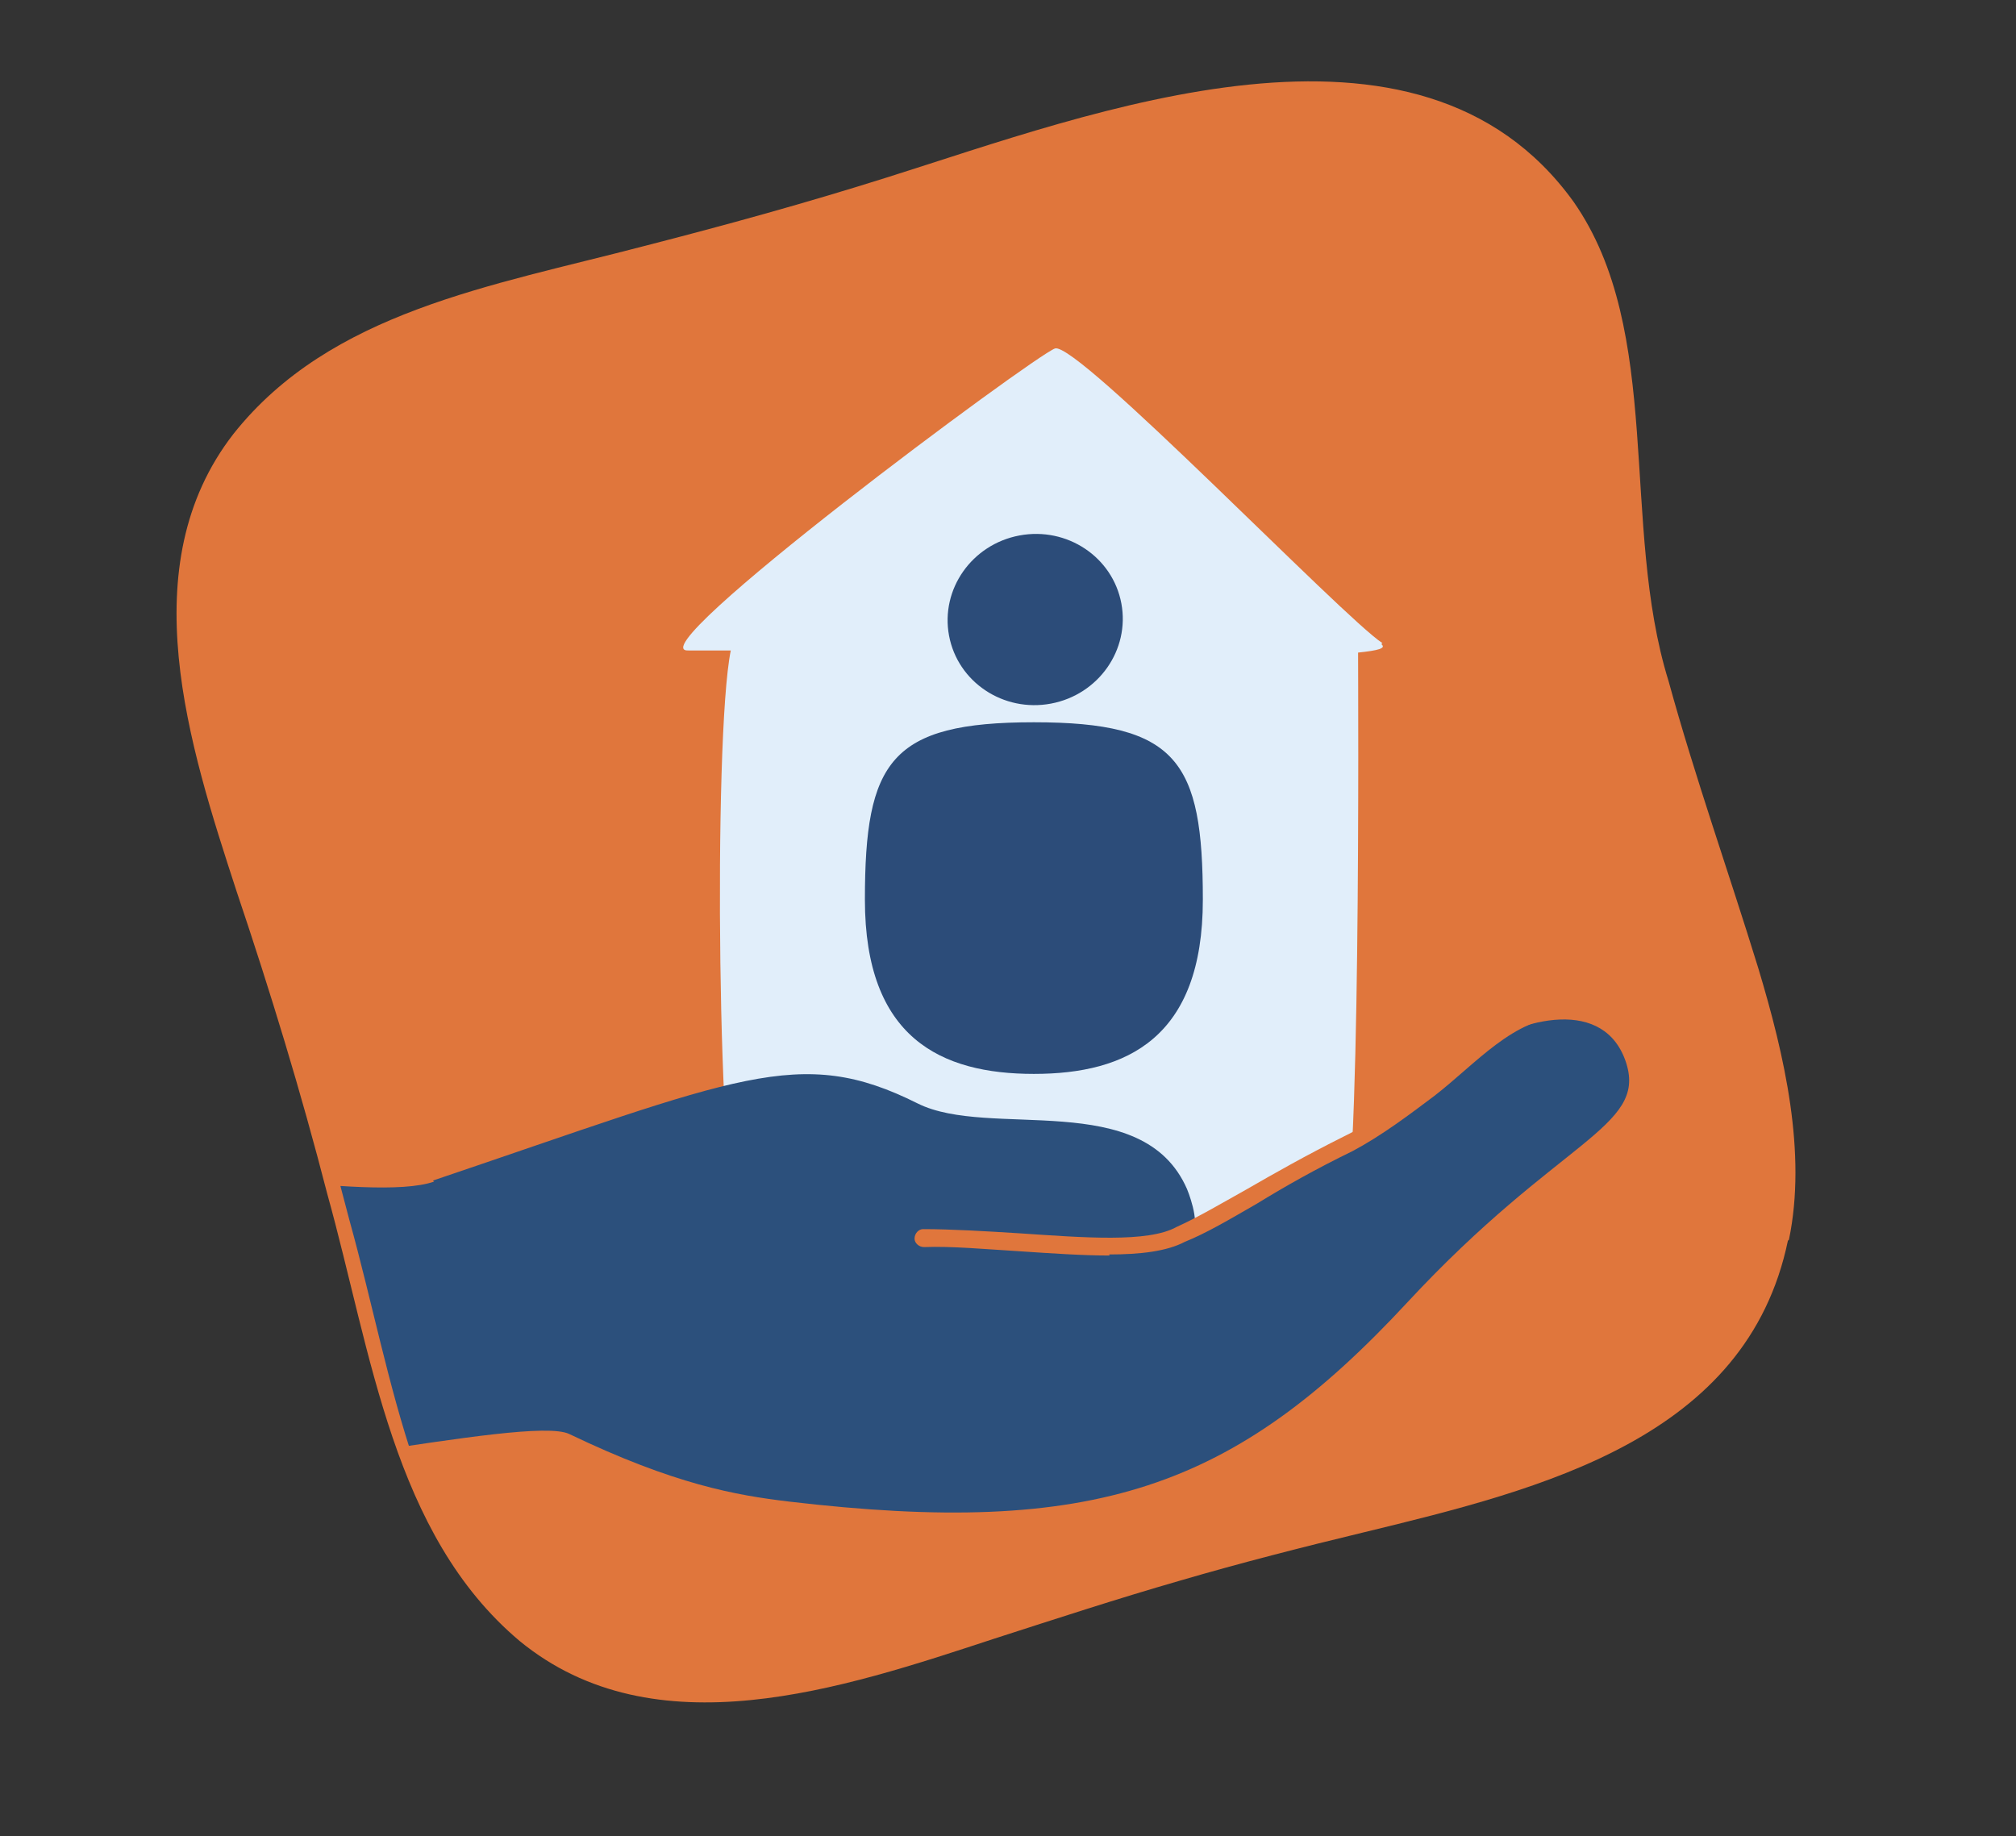
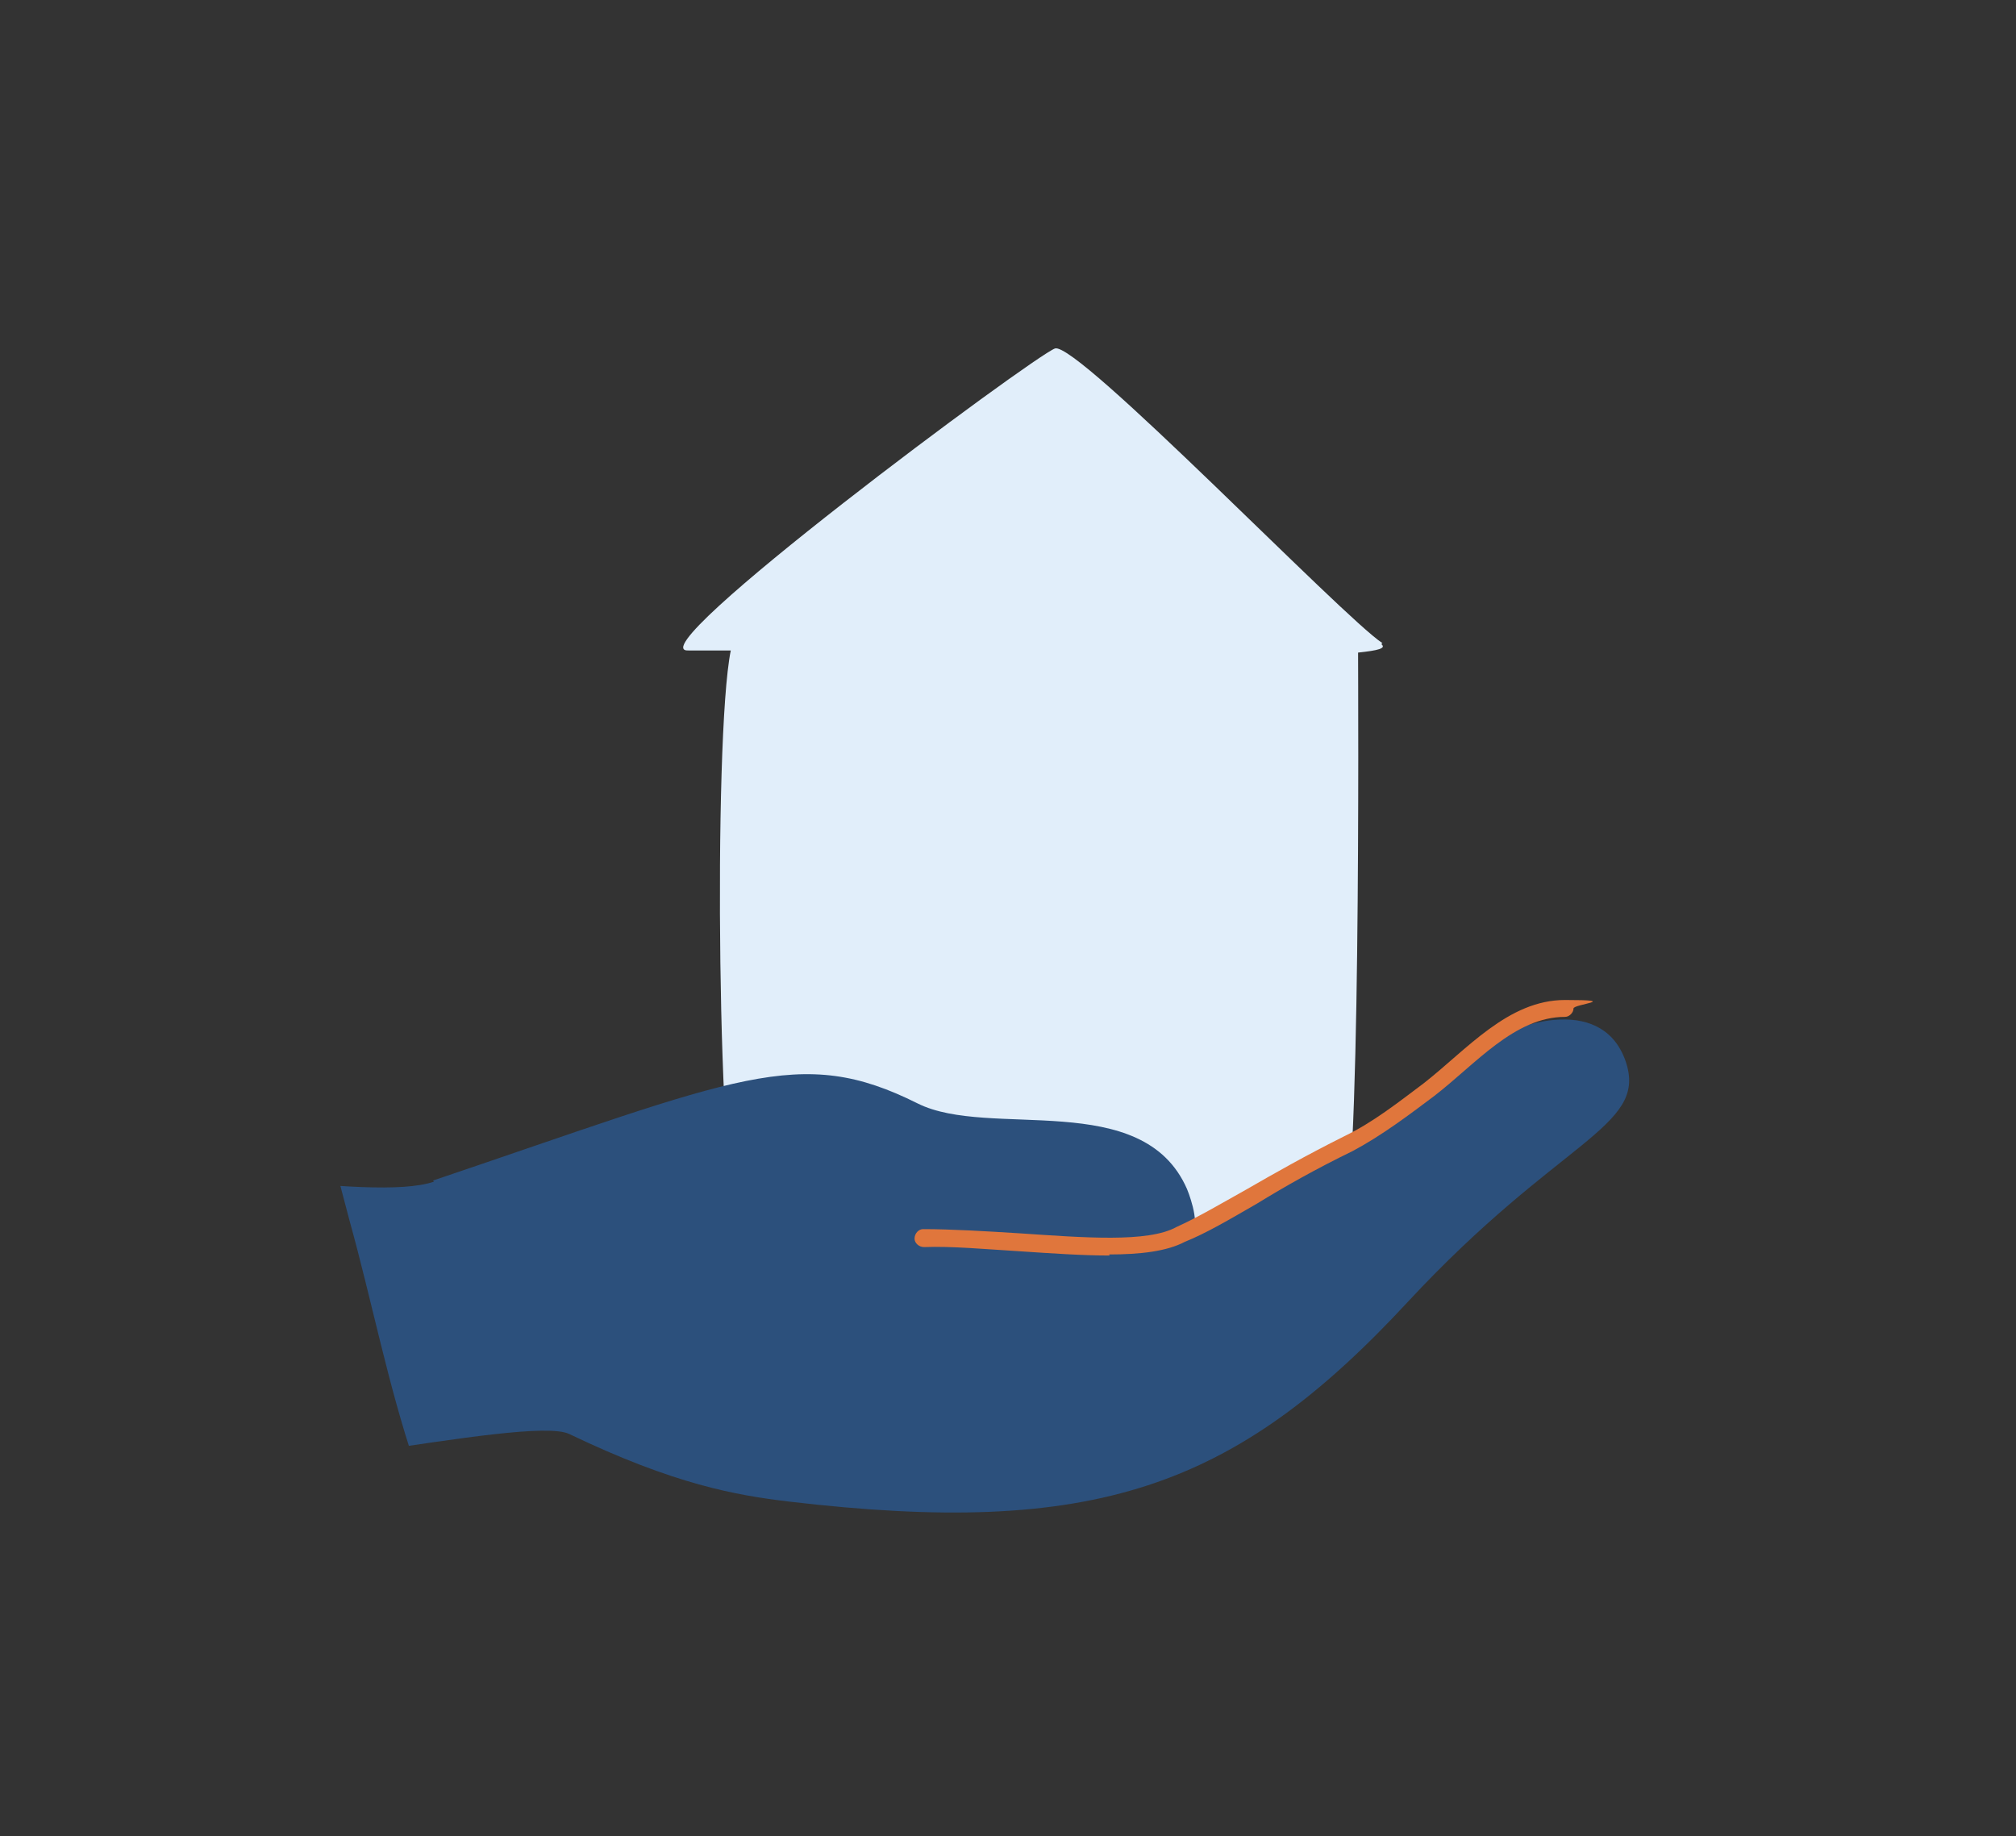
<svg xmlns="http://www.w3.org/2000/svg" id="Layer_1" viewBox="0 0 190.9 173.9">
  <rect x="0" y="0" width="190.9" height="173.9" fill="#333333" stroke="none" />
  <defs>
    <style>      .st0 {        fill: none;      }      .st1 {        fill: #e0763c;      }      .st2 {        fill: #2c507c;      }      .st3 {        fill: #2c4c79;      }      .st4 {        fill: #e1eefa;      }      .st5 {        clip-path: url(#clippath);      }    </style>
    <clipPath id="clippath">
      <path class="st0" d="M171.5,119.9c1.7-8.2-.4-17.4-2.9-25.7-2.8-9.1-6-18.1-8.5-27.2-4.6-14.8-.4-33.1-9-45.4-14.7-20.4-45.6-8.4-65-2.3-7.6,2.4-15.2,4.5-23,6.5-14.5,3.8-29.7,6.2-38.9,17.8-9.7,12.5-4.2,29.5.3,43.3,3.2,9.5,6.1,19,8.6,28.7,4.2,15.1,6.2,32.2,18.2,42.3,12.8,10.5,30.6,4.5,44.9-.2,5.9-1.9,11.7-3.8,17.6-5.5,5.8-1.7,11.7-3.2,17.5-4.6,16.9-4.1,36.2-8.9,40.1-27.6h0Z" />
    </clipPath>
  </defs>
-   <path class="st1" d="M169.4,117.4c1.7-8.2-.4-17.4-2.9-25.7-2.8-9.1-6-18.1-8.5-27.2-4.6-14.8-.4-33.1-9-45.4-14.7-20.4-45.6-8.4-65-2.3-7.6,2.4-15.2,4.5-23,6.5-14.5,3.8-29.7,6.2-38.9,17.8-9.7,12.5-4.2,29.5.3,43.3,3.2,9.5,6.1,19,8.6,28.7,4.2,15.1,6.2,32.2,18.2,42.3,12.8,10.5,30.6,4.5,44.9-.2,5.9-1.9,11.7-3.8,17.6-5.5,5.8-1.7,11.7-3.2,17.5-4.6,16.9-4.1,36.2-8.9,40.1-27.6h0Z" />
  <g class="st5">
    <g>
      <path class="st4" d="M130.9,60.9c-3.7-2.4-28.9-28.6-31-27.9-2,.7-40,28.9-34.7,28.6.7,0,2.1,0,4,0-1.7,8.3-1.2,52.4.8,54.2,2.2,1.9,19.4.7,25.3.6,5.9-.1,29.8-.3,31.7-.3s1.6-51,1.6-54.3c1.9-.2,2.7-.4,2.2-.8Z" />
      <path class="st2" d="M41,111.8c29-9.8,34.7-12.9,45.9-7.3,6.8,3.4,21.3-1.5,25.5,8.1,0,0,1.3,3.1.5,4.2,3-1.1,7.8-4.4,14-7.9,6.7-3.7,7.4-6,12.4-9.3,4.9-3.3,12.7-5.2,14.7,1.1,1.9,6.1-6.4,7.2-20.7,22.6-16.4,17.7-29.7,22.3-58.6,18.9-5-.6-10.8-1.6-20.8-6.4-4-1.9-34.5,5.6-37.1,2.5-1.2-1.4-3.4-25.1-3.3-26.5.2-2.5,21.6,2.2,27.6.1" />
      <path class="st1" d="M105.1,118.9c-2.6,0-5.5-.2-8.5-.4-3.3-.2-6.5-.5-9.1-.4-.5,0-.9-.4-.9-.8,0-.5.4-.9.8-.9,2.7,0,6,.2,9.2.4,6,.4,12.1.9,14.8-.6h0c2-.9,4.2-2.2,6.7-3.6,2.6-1.5,5.6-3.2,9.2-5,2.7-1.3,5.1-3.2,7.5-5,4.1-3.2,8-7.9,13.4-7.9s.8.4.8.8-.4.8-.8.8c-4.8,0-8.5,4.5-12.4,7.5-2.4,1.8-4.9,3.7-7.7,5.2-3.5,1.7-6.5,3.4-9.1,5-2.6,1.5-4.8,2.8-6.8,3.6-1.7.9-4.2,1.2-7.2,1.2Z" />
      <g>
-         <path class="st3" d="M81.9,85.2c0,13.1,7.2,16.5,16,16.5s16-3.4,16-16.5-2.4-16.8-16-16.8-16,3.7-16,16.8Z" />
-         <ellipse class="st3" cx="98" cy="58.7" rx="8.3" ry="8.1" transform="translate(-9.1 19) rotate(-10.6)" />
-       </g>
+         </g>
    </g>
  </g>
</svg>